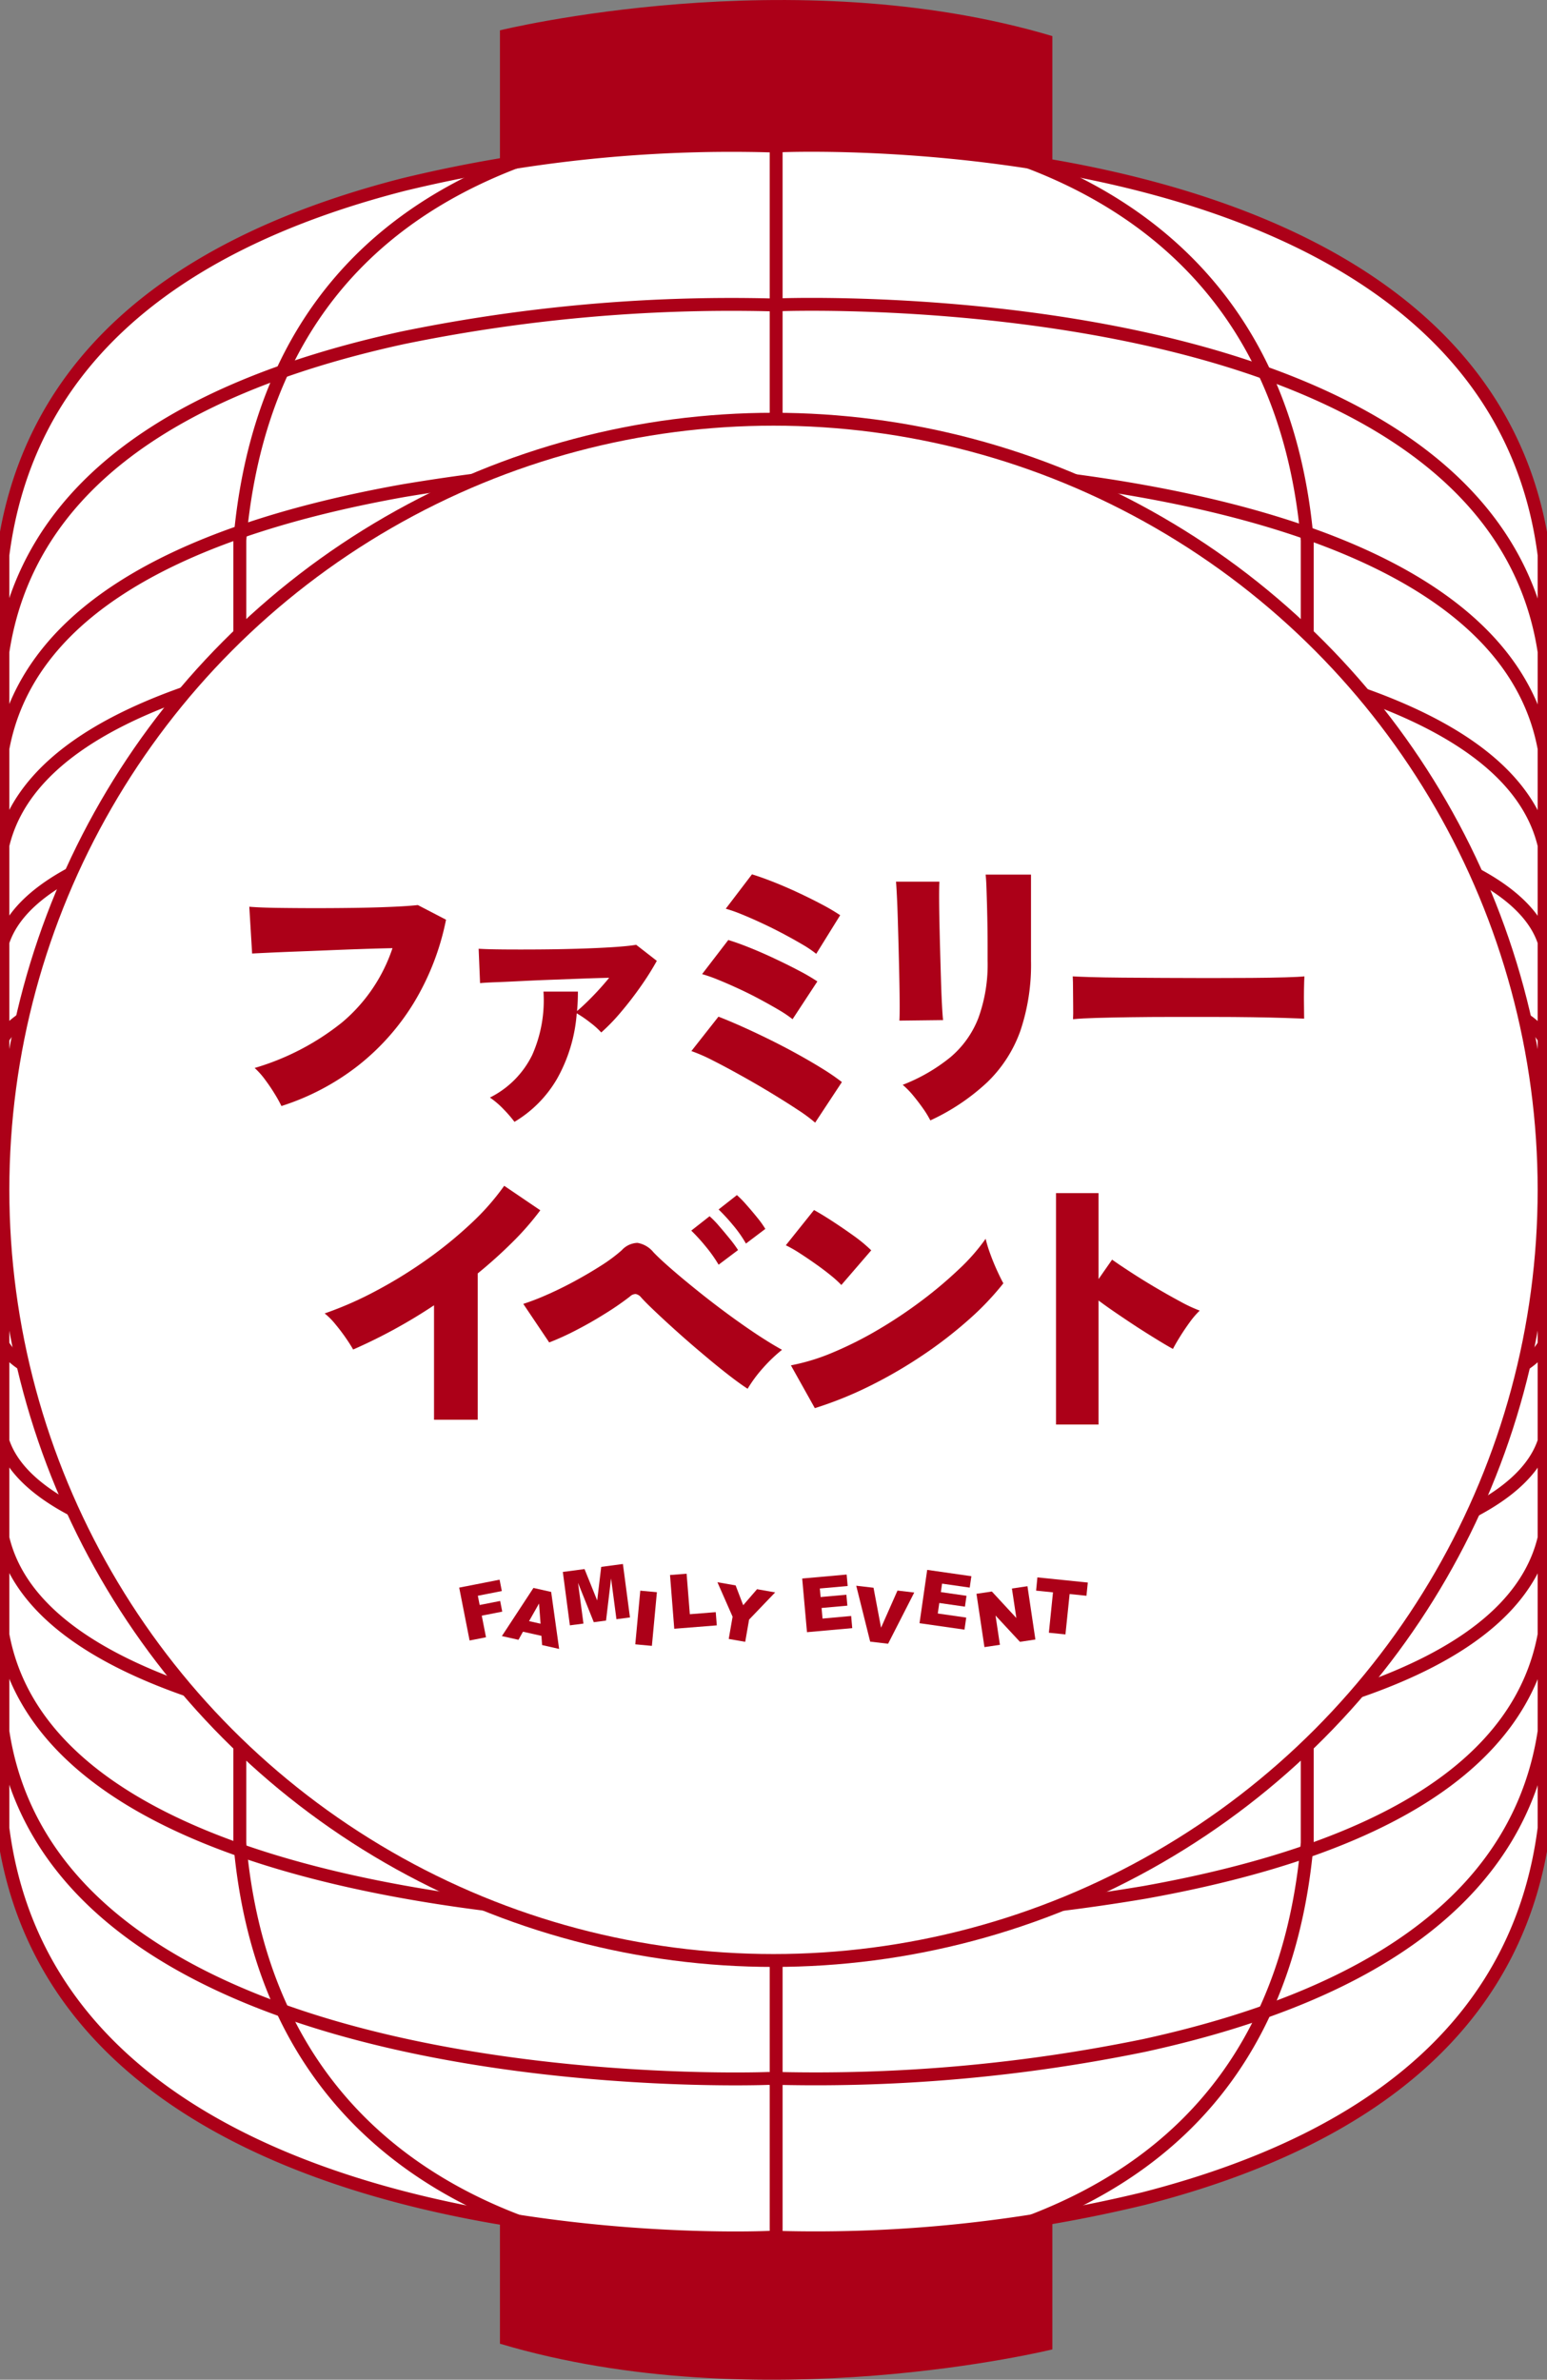
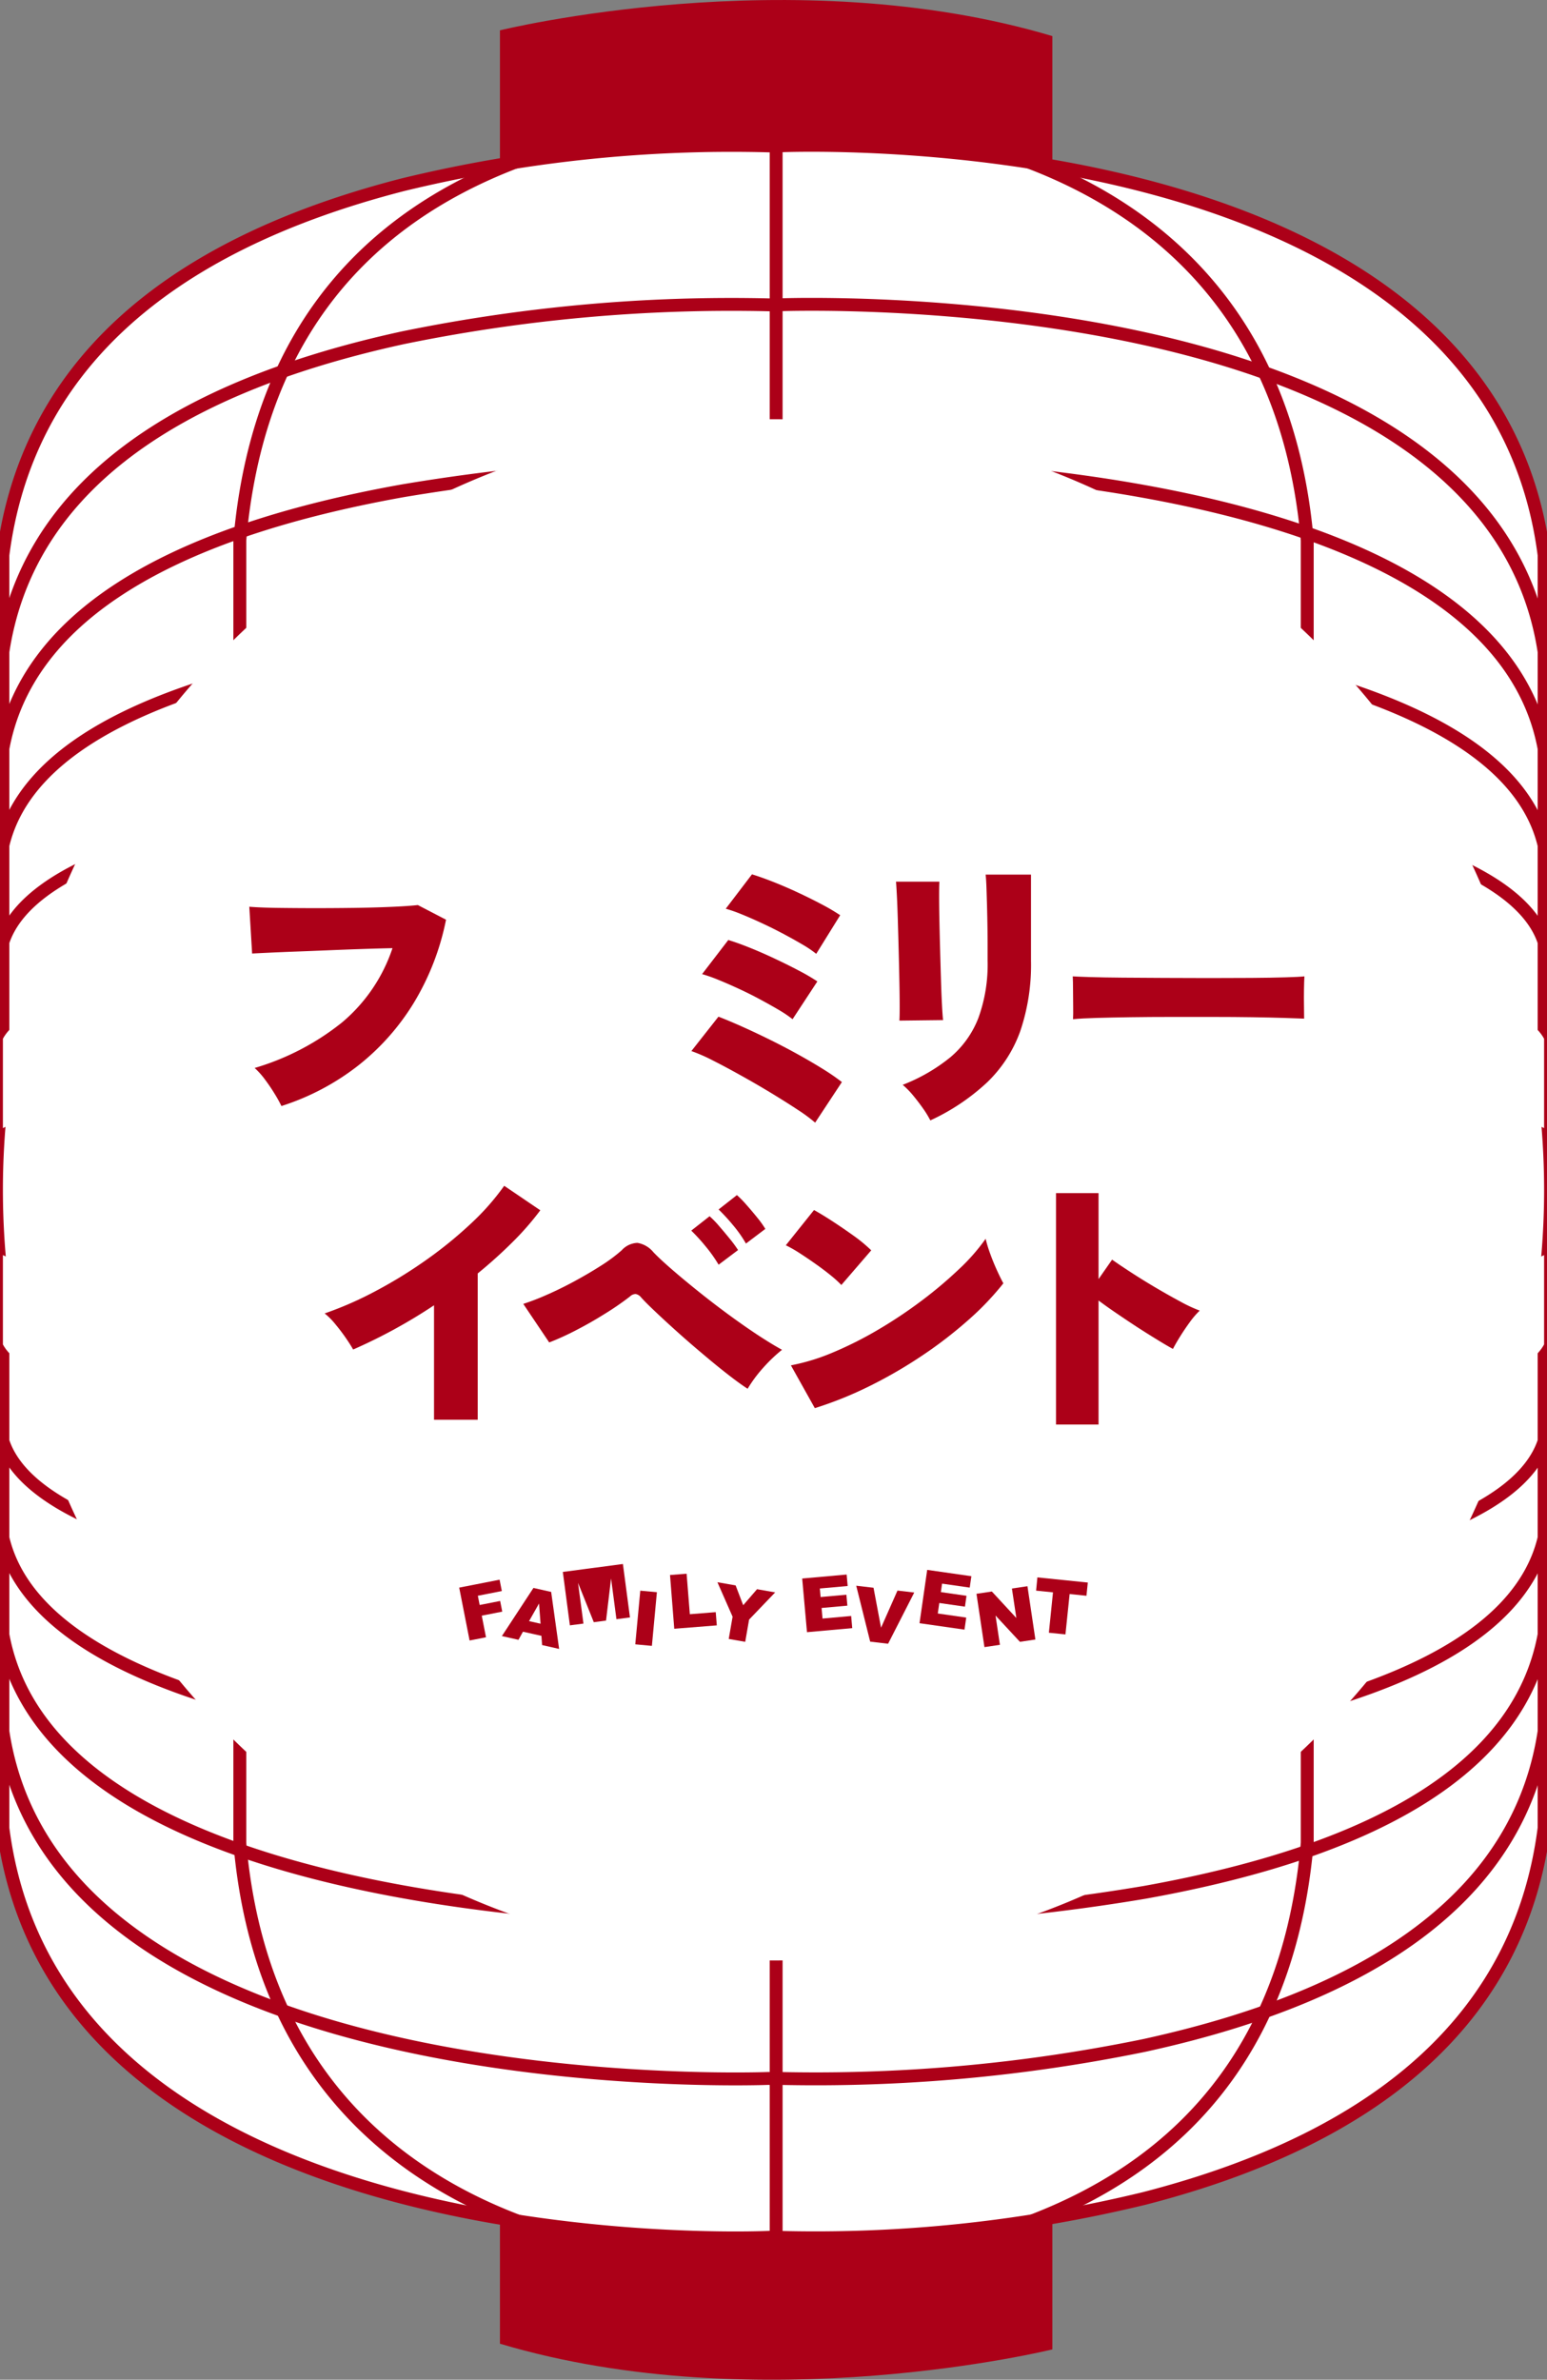
<svg xmlns="http://www.w3.org/2000/svg" id="nav-family" width="120" height="184.587" viewBox="0 0 120 184.587">
  <rect x="0" y="0" width="120" height="184.587" fill="#808080" stroke="none" />
  <defs>
    <clipPath id="clip-path">
      <rect id="長方形_23598" data-name="長方形 23598" width="120" height="184.587" fill="none" />
    </clipPath>
  </defs>
  <g id="グループ_11504" data-name="グループ 11504" clip-path="url(#clip-path)">
    <path id="パス_18632" data-name="パス 18632" d="M0,13.685V2.353S22.665-3.225,42.85,2.8v10.89S20.274,8.727,0,13.685" transform="translate(38.78 0)" fill="#ac0018" />
    <path id="パス_18633" data-name="パス 18633" d="M42.85,0V11.332S20.186,16.91,0,10.89V0S22.576,4.957,42.85,0" transform="translate(38.78 170.903)" fill="#ac0018" />
    <path id="パス_18634" data-name="パス 18634" d="M60.173.047a2.1,2.1,0,0,1-.4-.017,2.1,2.1,0,0,1-.4.017,107.973,107.973,0,0,0-28.37,3.019C12.26,7.892,1.829,17.553,0,31.783v98.755c4.386,34.119,58.831,31.765,59.379,31.735a2.154,2.154,0,0,1,.4.017,2.044,2.044,0,0,1,.39-.017,107.917,107.917,0,0,0,28.37-3.018c18.752-4.827,29.184-14.49,31.011-28.718V31.783C115.165-2.337,60.721.02,60.173.047" transform="translate(0.225 11.269)" fill="#fff" />
    <path id="パス_18635" data-name="パス 18635" d="M60.173.047a2.1,2.1,0,0,1-.4-.017,2.1,2.1,0,0,1-.4.017,107.973,107.973,0,0,0-28.37,3.019C12.26,7.892,1.829,17.553,0,31.783v98.755c4.386,34.119,58.831,31.765,59.379,31.735a2.154,2.154,0,0,1,.4.017,2.044,2.044,0,0,1,.39-.017,107.917,107.917,0,0,0,28.37-3.018c18.752-4.827,29.184-14.49,31.011-28.718V31.783C115.165-2.337,60.721.02,60.173.047Z" transform="translate(0.225 11.269)" fill="none" stroke="#ac0018" stroke-linecap="round" stroke-linejoin="round" stroke-width="1" />
    <path id="パス_18636" data-name="パス 18636" d="M60.173.041a2.567,2.567,0,0,1-.4-.014,2.68,2.68,0,0,1-.4.014A126.611,126.611,0,0,0,31.011,2.6C12.26,6.693,1.829,14.886,0,26.953V110.7c4.386,28.934,58.831,26.939,59.379,26.913a5.626,5.626,0,0,0,.791,0,126.609,126.609,0,0,0,28.37-2.559c18.752-4.093,29.184-12.287,31.011-24.353V26.953C115.165-1.981,60.721.015,60.173.041" transform="translate(0.225 23.603)" fill="#fff" />
    <path id="パス_18637" data-name="パス 18637" d="M60.173.041a2.567,2.567,0,0,1-.4-.014,2.68,2.68,0,0,1-.4.014A126.611,126.611,0,0,0,31.011,2.6C12.26,6.693,1.829,14.886,0,26.953V110.7c4.386,28.934,58.831,26.939,59.379,26.913a5.626,5.626,0,0,0,.791,0,126.609,126.609,0,0,0,28.37-2.559c18.752-4.093,29.184-12.287,31.011-24.353V26.953C115.165-1.981,60.721.015,60.173.041Z" transform="translate(0.225 23.603)" fill="none" stroke="#ac0018" stroke-linecap="round" stroke-linejoin="round" stroke-width="1" />
    <path id="パス_18638" data-name="パス 18638" d="M60.173.033a3.036,3.036,0,0,1-.4-.012,3.2,3.2,0,0,1-.4.012,153.646,153.646,0,0,0-28.37,2.1C12.26,5.493,1.829,12.218,0,22.123V90.86c4.386,23.749,58.831,22.111,59.379,22.089a3.107,3.107,0,0,1,.4.012,3.03,3.03,0,0,1,.39-.012,153.646,153.646,0,0,0,28.37-2.1c18.752-3.36,29.184-10.086,31.011-19.989V22.123C115.165-1.626,60.721.012,60.173.033" transform="translate(0.225 35.938)" fill="#fff" />
    <path id="パス_18639" data-name="パス 18639" d="M60.173.033a3.036,3.036,0,0,1-.4-.012,3.2,3.2,0,0,1-.4.012,153.646,153.646,0,0,0-28.37,2.1C12.26,5.493,1.829,12.218,0,22.123V90.86c4.386,23.749,58.831,22.111,59.379,22.089a3.107,3.107,0,0,1,.4.012,3.03,3.03,0,0,1,.39-.012,153.646,153.646,0,0,0,28.37-2.1c18.752-3.36,29.184-10.086,31.011-19.989V22.123C115.165-1.626,60.721.012,60.173.033Z" transform="translate(0.225 35.938)" fill="none" stroke="#ac0018" stroke-linecap="round" stroke-linejoin="round" stroke-width="1" />
    <path id="パス_18640" data-name="パス 18640" d="M60.173.026c-.136,0-.267,0-.4-.009-.128.009-.261.013-.4.009a195.966,195.966,0,0,0-28.37,1.643C12.26,4.294,1.829,9.551,0,17.292V71.021C4.386,89.584,58.831,88.3,59.379,88.287c.137,0,.27,0,.4.009.128-.009.257-.013.39-.009a195.883,195.883,0,0,0,28.37-1.642c18.752-2.626,29.184-7.883,31.011-15.624V17.292C115.165-1.271,60.721.01,60.173.026" transform="translate(0.225 48.273)" fill="#fff" />
    <path id="パス_18641" data-name="パス 18641" d="M60.173.026c-.136,0-.267,0-.4-.009-.128.009-.261.013-.4.009a195.966,195.966,0,0,0-28.37,1.643C12.26,4.294,1.829,9.551,0,17.292V71.021C4.386,89.584,58.831,88.3,59.379,88.287c.137,0,.27,0,.4.009.128-.009.257-.013.39-.009a195.883,195.883,0,0,0,28.37-1.642c18.752-2.626,29.184-7.883,31.011-15.624V17.292C115.165-1.271,60.721.01,60.173.026Z" transform="translate(0.225 48.273)" fill="none" stroke="#ac0018" stroke-linecap="round" stroke-linejoin="round" stroke-width="1" />
    <path id="パス_18642" data-name="パス 18642" d="M60.173.019c-.136,0-.267,0-.4-.006s-.261.009-.4.006A271.248,271.248,0,0,0,31.011,1.2C12.26,3.095,1.829,6.883,0,12.462v38.72C4.386,64.56,58.831,63.637,59.379,63.625c.137,0,.27,0,.4.006s.257-.009.39-.006a271.311,271.311,0,0,0,28.37-1.183c18.752-1.893,29.184-5.681,31.011-11.26V12.462C115.165-.916,60.721.007,60.173.019" transform="translate(0.225 60.608)" fill="#fff" />
    <path id="パス_18643" data-name="パス 18643" d="M60.173.019c-.136,0-.267,0-.4-.006s-.261.009-.4.006A271.248,271.248,0,0,0,31.011,1.2C12.26,3.095,1.829,6.883,0,12.462v38.72C4.386,64.56,58.831,63.637,59.379,63.625c.137,0,.27,0,.4.006s.257-.009.39-.006a271.311,271.311,0,0,0,28.37-1.183c18.752-1.893,29.184-5.681,31.011-11.26V12.462C115.165-.916,60.721.007,60.173.019Z" transform="translate(0.225 60.608)" fill="none" stroke="#ac0018" stroke-linecap="round" stroke-linejoin="round" stroke-width="1" />
    <path id="パス_18644" data-name="パス 18644" d="M60.173.012c-.136,0-.267,0-.4,0s-.261.005-.4,0-14.1-.157-28.37.725C12.26,1.895,1.829,4.215,0,7.632V31.343c4.386,8.192,58.831,7.627,59.379,7.62.137,0,.27,0,.4,0s.257-.005.39,0,14.1.157,28.37-.725c18.752-1.159,29.184-3.479,31.011-6.9V7.632C115.165-.561,60.721.005,60.173.012" transform="translate(0.225 72.942)" fill="#fff" />
-     <path id="パス_18645" data-name="パス 18645" d="M60.173.012c-.136,0-.267,0-.4,0s-.261.005-.4,0-14.1-.157-28.37.725C12.26,1.895,1.829,4.215,0,7.632V31.343c4.386,8.192,58.831,7.627,59.379,7.62.137,0,.27,0,.4,0s.257-.005.39,0,14.1.157,28.37-.725c18.752-1.159,29.184-3.479,31.011-6.9V7.632C115.165-.561,60.721.005,60.173.012Z" transform="translate(0.225 72.942)" fill="none" stroke="#ac0018" stroke-linecap="round" stroke-linejoin="round" stroke-width="1" />
    <path id="パス_18646" data-name="パス 18646" d="M60.173,0c-.136,0-.267,0-.4,0s-.261,0-.4,0S45.28-.053,31.011.27C12.26.7,1.829,1.547,0,2.8v8.7c4.386,3.007,58.831,2.8,59.379,2.8.137,0,.27,0,.4,0s.257,0,.39,0,14.1.057,28.37-.266c18.752-.425,29.184-1.277,31.011-2.531V2.8C115.165-.206,60.721,0,60.173,0" transform="translate(0.225 85.278)" fill="#fff" />
    <path id="パス_18647" data-name="パス 18647" d="M60.173,0c-.136,0-.267,0-.4,0s-.261,0-.4,0S45.28-.053,31.011.27C12.26.7,1.829,1.547,0,2.8v8.7c4.386,3.007,58.831,2.8,59.379,2.8.137,0,.27,0,.4,0s.257,0,.39,0,14.1.057,28.37-.266c18.752-.425,29.184-1.277,31.011-2.531V2.8C115.165-.206,60.721,0,60.173,0Z" transform="translate(0.225 85.278)" fill="none" stroke="#ac0018" stroke-linecap="round" stroke-linejoin="round" stroke-width="1" />
    <path id="パス_18648" data-name="パス 18648" d="M41.674.048A.981.981,0,0,1,41.4.031a.976.976,0,0,1-.274.017A51.6,51.6,0,0,0,21.477,3.137C8.491,8.074,1.266,17.957,0,32.514V133.54c3.037,34.9,40.744,32.5,41.124,32.466a1.022,1.022,0,0,1,.278.017.97.97,0,0,1,.27-.017,51.6,51.6,0,0,0,19.648-3.087C74.306,157.98,81.531,148.1,82.8,133.54V32.514C79.759-2.39,42.053.02,41.674.048Z" transform="translate(18.602 9.403)" fill="none" stroke="#ac0018" stroke-linecap="round" stroke-linejoin="round" stroke-width="1" />
    <line id="線_159" data-name="線 159" y2="176.416" transform="translate(60.205 3.692)" fill="none" stroke="#ac0018" stroke-linecap="round" stroke-linejoin="round" stroke-width="1" />
    <path id="パス_18649" data-name="パス 18649" d="M119.551,59.775A59.775,59.775,0,1,1,59.775,0a59.775,59.775,0,0,1,59.775,59.775" transform="translate(0.225 32.518)" fill="#fff" />
-     <ellipse id="楕円形_22" data-name="楕円形 22" cx="59.775" cy="59.775" rx="59.775" ry="59.775" transform="translate(0.225 32.518)" fill="none" stroke="#ac0018" stroke-linecap="round" stroke-linejoin="round" stroke-width="1" />
    <path id="パス_18650" data-name="パス 18650" d="M0,.615,3.133,0l.173.881-1.86.365.141.716,1.589-.312.163.828-1.589.312.329,1.676-1.273.25Z" transform="translate(35.62 122.531)" fill="#ac0018" />
    <path id="パス_18651" data-name="パス 18651" d="M3.067,3.715l-1.431-.32-.349.628L0,3.734,2.448,0,3.822.309,4.44,4.731l-1.32-.3ZM3,2.774,2.882,1.208,2.108,2.574Z" transform="translate(38.931 123.171)" fill="#ac0018" />
-     <path id="パス_18652" data-name="パス 18652" d="M0,.615,1.684.393l.982,2.436L2.978.222,4.661,0l.547,4.144-1.049.138-.417-3.16L3.352,4.389l-.95.125L1.179,1.461,1.6,4.621.547,4.759Z" transform="translate(43.658 121.314)" fill="#ac0018" />
+     <path id="パス_18652" data-name="パス 18652" d="M0,.615,1.684.393L2.978.222,4.661,0l.547,4.144-1.049.138-.417-3.16L3.352,4.389l-.95.125L1.179,1.461,1.6,4.621.547,4.759Z" transform="translate(43.658 121.314)" fill="#ac0018" />
    <rect id="長方形_23597" data-name="長方形 23597" width="4.18" height="1.294" transform="translate(49.278 127.544) rotate(-84.663)" fill="#ac0018" />
    <path id="パス_18653" data-name="パス 18653" d="M0,.1,1.287,0l.25,3.141,2.01-.16.082,1.026-3.3.262Z" transform="translate(51.973 122.068)" fill="#ac0018" />
    <path id="パス_18654" data-name="パス 18654" d="M0,0,1.413.249,2,1.784,3.073.542,4.479.79,2.456,2.9l-.3,1.724L.877,4.4l.3-1.724Z" transform="translate(55.65 122.727)" fill="#ac0018" />
    <path id="パス_18655" data-name="パス 18655" d="M0,.308,3.448,0l.079.889-2.158.193.059.662,2-.179.076.849-2,.179.073.821,2.221-.2.084.943-3.51.314Z" transform="translate(62.226 122.132)" fill="#ac0018" />
    <path id="パス_18656" data-name="パス 18656" d="M0,0,1.341.157l.584,3.1L3.2.375,4.5.528,2.471,4.5l-1.39-.163Z" transform="translate(66.418 122.999)" fill="#ac0018" />
    <path id="パス_18657" data-name="パス 18657" d="M.595,0,4.021.492l-.127.884L1.749,1.068l-.094.657,1.989.286-.121.844-1.99-.286-.117.815L3.623,3.7l-.135.937L0,4.137Z" transform="translate(71.327 121.769)" fill="#ac0018" />
    <path id="パス_18658" data-name="パス 18658" d="M0,.589,1.193.411l1.9,2.055L2.749.179,3.954,0,4.57,4.134l-1.2.179L1.479,2.275l.339,2.27-1.2.179Z" transform="translate(75.745 123.037)" fill="#ac0018" />
    <path id="パス_18659" data-name="パス 18659" d="M.1,0,4.011.4,3.906,1.425,2.6,1.291,2.276,4.423.991,4.292,1.31,1.161,0,1.027Z" transform="translate(80.37 122.353)" fill="#ac0018" />
    <path id="パス_18660" data-name="パス 18660" d="M2.492,15.588a10.356,10.356,0,0,0-.514-.929q-.338-.557-.754-1.115a6.037,6.037,0,0,0-.809-.907A19.717,19.717,0,0,0,7.193,9.105a12.8,12.8,0,0,0,3.914-5.761q-1.073.022-2.372.066t-2.635.1q-1.333.055-2.536.1t-2.087.088Q.591,3.739.219,3.76L0,.131Q.852.2,2.187.219T5.061.24Q6.6.24,8.133.219T10.964.142q1.3-.054,2.11-.142L15.26,1.137a19.975,19.975,0,0,1-2.5,6.45,18.367,18.367,0,0,1-4.362,4.9,19.052,19.052,0,0,1-5.9,3.1" transform="translate(19.338 70.202)" fill="#ac0018" />
-     <path id="パス_18661" data-name="パス 18661" d="M2.777,13.73a9.511,9.511,0,0,0-.831-.962,6.563,6.563,0,0,0-1.071-.919,7.249,7.249,0,0,0,3.279-3.3,10.428,10.428,0,0,0,.875-4.919H7.7q0,.787-.066,1.508.568-.481,1.235-1.17t1.257-1.41Q9.16,2.58,8,2.623l-2.35.088q-1.191.044-2.3.1T1.4,2.9Q.547,2.93.11,2.973L0,.306Q.7.35,1.935.36t2.733,0Q6.165.35,7.652.306t2.7-.12Q11.566.109,12.221,0l1.6,1.246a21.554,21.554,0,0,1-1.246,1.979q-.743,1.061-1.552,2.011A14.988,14.988,0,0,1,9.511,6.8a6.162,6.162,0,0,0-.853-.765,9.176,9.176,0,0,0-1.049-.721A12.16,12.16,0,0,1,6.078,10.4a9.339,9.339,0,0,1-3.3,3.334" transform="translate(37.128 73.285)" fill="#ac0018" />
    <path id="パス_18662" data-name="パス 18662" d="M9.6,19.261a12.171,12.171,0,0,0-1.344-.994q-.908-.6-2.044-1.29T3.88,15.622q-1.192-.667-2.208-1.181A13.17,13.17,0,0,0,0,13.708l2.1-2.667q.743.284,1.749.732t2.121.995q1.114.547,2.186,1.137t1.989,1.159a17.02,17.02,0,0,1,1.53,1.049ZM7.849,11.238a8.951,8.951,0,0,0-1.05-.711q-.678-.4-1.5-.842T3.629,8.854q-.852-.393-1.585-.689A11.5,11.5,0,0,0,.831,7.74L2.863,5.094q.722.218,1.673.6t1.946.853q1,.47,1.869.929a15.072,15.072,0,0,1,1.421.831ZM9.685,6.166a8.886,8.886,0,0,0-1.049-.711q-.678-.4-1.509-.842T5.455,3.782q-.842-.393-1.574-.689a11.416,11.416,0,0,0-1.214-.426L4.7,0q.722.22,1.662.591t1.924.831q.984.459,1.847.918a15.667,15.667,0,0,1,1.41.831Z" transform="translate(53.63 67.819)" fill="#ac0018" />
    <path id="パス_18663" data-name="パス 18663" d="M.262,11.325q.022-.263.022-1.072T.262,8.308Q.24,7.171.208,5.936T.142,3.563Q.109,2.427.066,1.607T0,.546H3.366c-.015.205-.022.576-.022,1.115s.007,1.17.022,1.891.033,1.479.055,2.273.044,1.56.066,2.3.047,1.385.077,1.946.058.965.087,1.213Zm2.4,7.739a7.431,7.431,0,0,0-.547-.9q-.35-.5-.765-1.006a6.638,6.638,0,0,0-.831-.853A13.639,13.639,0,0,0,4.23,14.156a7.54,7.54,0,0,0,2.165-3.05A12.143,12.143,0,0,0,7.105,6.69v-1.2q0-.634-.011-1.421T7.061,2.481q-.022-.8-.044-1.453T6.952,0h3.52V6.69a16.015,16.015,0,0,1-.831,5.444A10.354,10.354,0,0,1,7.083,16.1a16.626,16.626,0,0,1-4.416,2.963" transform="translate(69.503 67.841)" fill="#ac0018" />
    <path id="パス_18664" data-name="パス 18664" d="M.022,3.323Q.044,2.929.033,2.3T.022,1.028Q.022.393,0,0,.306.022,1.334.055T3.848.1Q5.334.11,7.073.12T10.56.131q1.749,0,3.29-.011T16.484.076Q17.577.044,17.971,0q-.022.35-.033.994t0,1.279q.011.634.011,1.006-.5-.022-1.552-.055t-2.47-.055q-1.422-.021-3.039-.022H7.63q-1.639,0-3.137.022t-2.656.055q-1.16.033-1.815.1" transform="translate(83.212 75.733)" fill="#ac0018" />
    <path id="パス_18665" data-name="パス 18665" d="M8.483,18.146V9.269A41.163,41.163,0,0,1,2.209,12.7q-.219-.393-.591-.929t-.8-1.05A5.438,5.438,0,0,0,0,9.9a27.67,27.67,0,0,0,4-1.76A35.729,35.729,0,0,0,7.926,5.717a32.16,32.16,0,0,0,3.443-2.809A18.961,18.961,0,0,0,13.927,0l2.8,1.9a21.878,21.878,0,0,1-2.186,2.5Q13.293,5.64,11.871,6.8V18.146Z" transform="translate(25.184 91.978)" fill="#ac0018" />
    <path id="パス_18666" data-name="パス 18666" d="M17.4,15.02q-.612-.393-1.52-1.1T13.97,12.363Q12.964,11.522,12,10.658T10.276,9.073Q9.51,8.352,9.139,7.936a.706.706,0,0,0-.415-.262.651.651,0,0,0-.459.2A22.481,22.481,0,0,1,6.34,9.2q-1.115.7-2.263,1.29a20.739,20.739,0,0,1-2.066.94L0,8.439a18.352,18.352,0,0,0,1.815-.7q1.05-.459,2.143-1.05T6.023,5.477A12.6,12.6,0,0,0,7.63,4.285a1.724,1.724,0,0,1,1.224-.579,2.033,2.033,0,0,1,1.246.732q.459.482,1.334,1.246t1.99,1.661q1.114.9,2.306,1.782t2.328,1.64Q19.2,11.522,20.07,12a11.885,11.885,0,0,0-1.465,1.4,10.5,10.5,0,0,0-1.2,1.617M15.151,5.4a10.91,10.91,0,0,0-1.006-1.421A14.379,14.379,0,0,0,13.03,2.755L14.451,1.64a7.415,7.415,0,0,1,.733.754q.426.492.842,1.006a9.233,9.233,0,0,1,.634.864ZM17.272,3.76a9.591,9.591,0,0,0-1.006-1.432,15.308,15.308,0,0,0-1.115-1.214L16.572,0A7.99,7.99,0,0,1,17.3.743q.426.481.842.995a7.637,7.637,0,0,1,.634.885Z" transform="translate(40.591 92.699)" fill="#ac0018" />
    <path id="パス_18667" data-name="パス 18667" d="M4.307,5.815a8.492,8.492,0,0,0-.831-.754q-.525-.426-1.159-.874T1.072,3.345A10.075,10.075,0,0,0,0,2.733L2.187,0Q2.82.35,3.662.9T5.313,2.033A11.32,11.32,0,0,1,6.625,3.126ZM2.252,15.37.394,12.047a16.076,16.076,0,0,0,3.3-1.017A28.756,28.756,0,0,0,7.2,9.259a35.665,35.665,0,0,0,3.367-2.252,32.489,32.489,0,0,0,2.885-2.438A15.285,15.285,0,0,0,15.5,2.23a9.9,9.9,0,0,0,.349,1.148q.241.667.525,1.29t.5,1.017a21.907,21.907,0,0,1-2.7,2.831,33.438,33.438,0,0,1-3.553,2.744,35.952,35.952,0,0,1-4.078,2.372,29.255,29.255,0,0,1-4.3,1.738" transform="translate(60.956 93.858)" fill="#ac0018" />
    <path id="パス_18668" data-name="パス 18668" d="M0,17.95V0H3.3V6.668L4.351,5.16q.524.373,1.41.951t1.9,1.18q1.016.6,1.946,1.1a11.464,11.464,0,0,0,1.541.722,6.541,6.541,0,0,0-.754.874q-.4.547-.755,1.115t-.568.984q-.481-.262-1.213-.711T6.307,10.4Q5.488,9.861,4.7,9.325T3.3,8.33v9.62Z" transform="translate(81.914 92.546)" fill="#ac0018" />
  </g>
</svg>